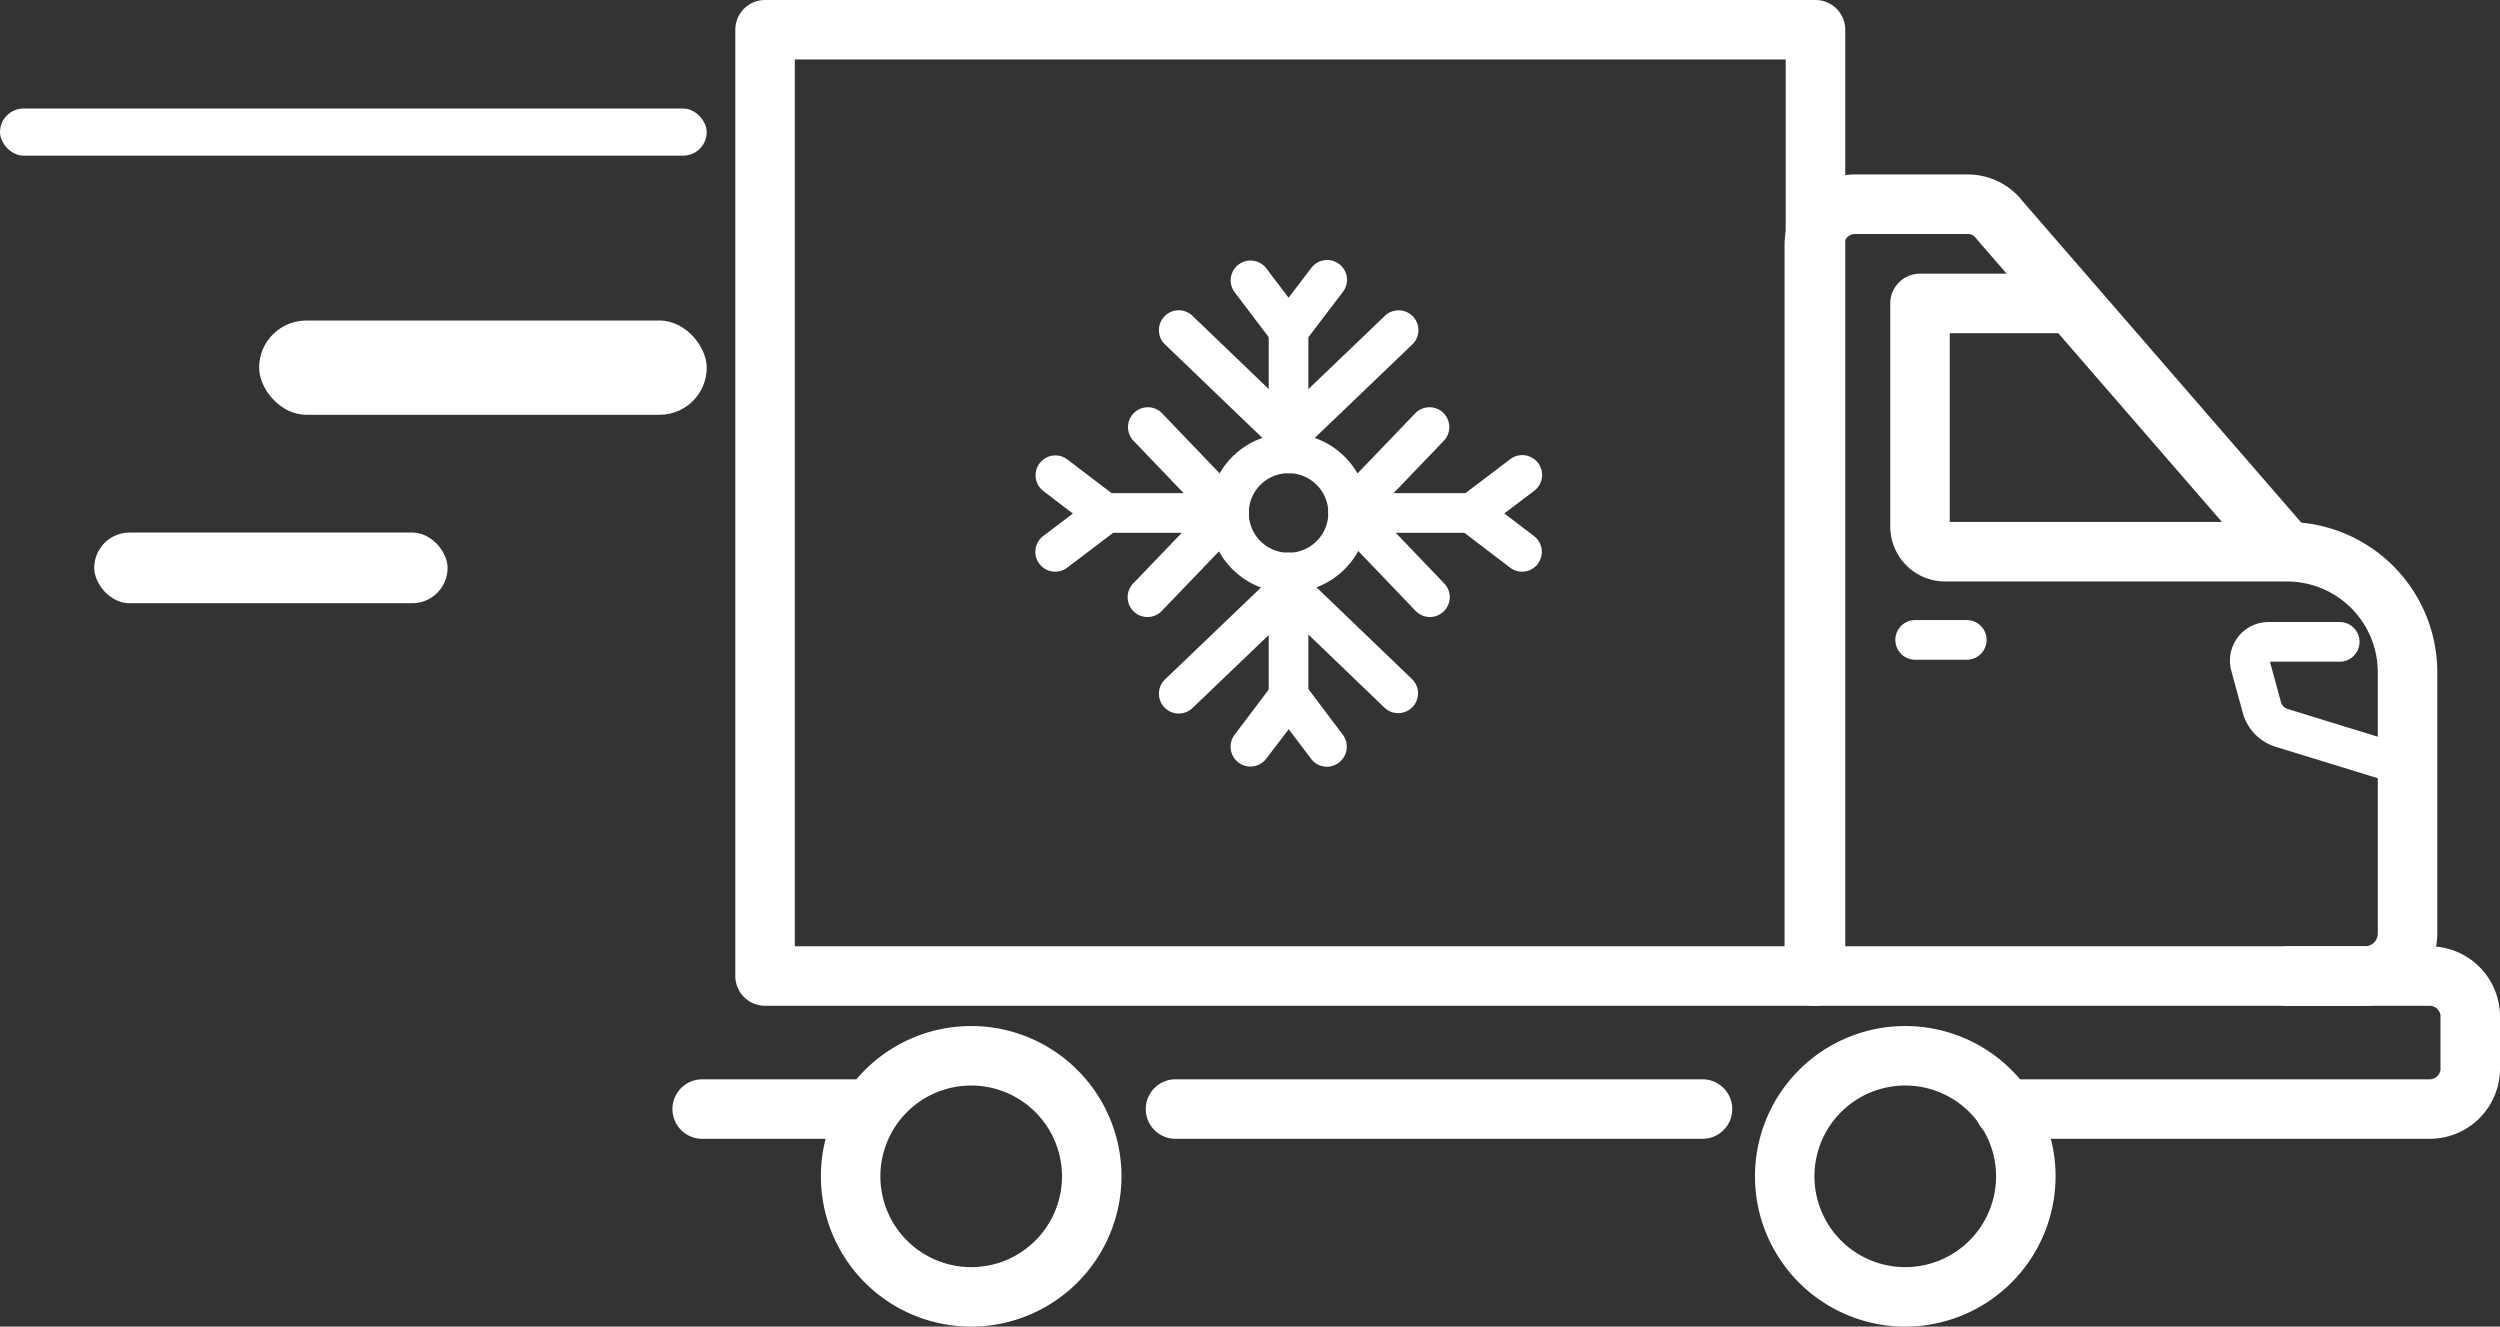
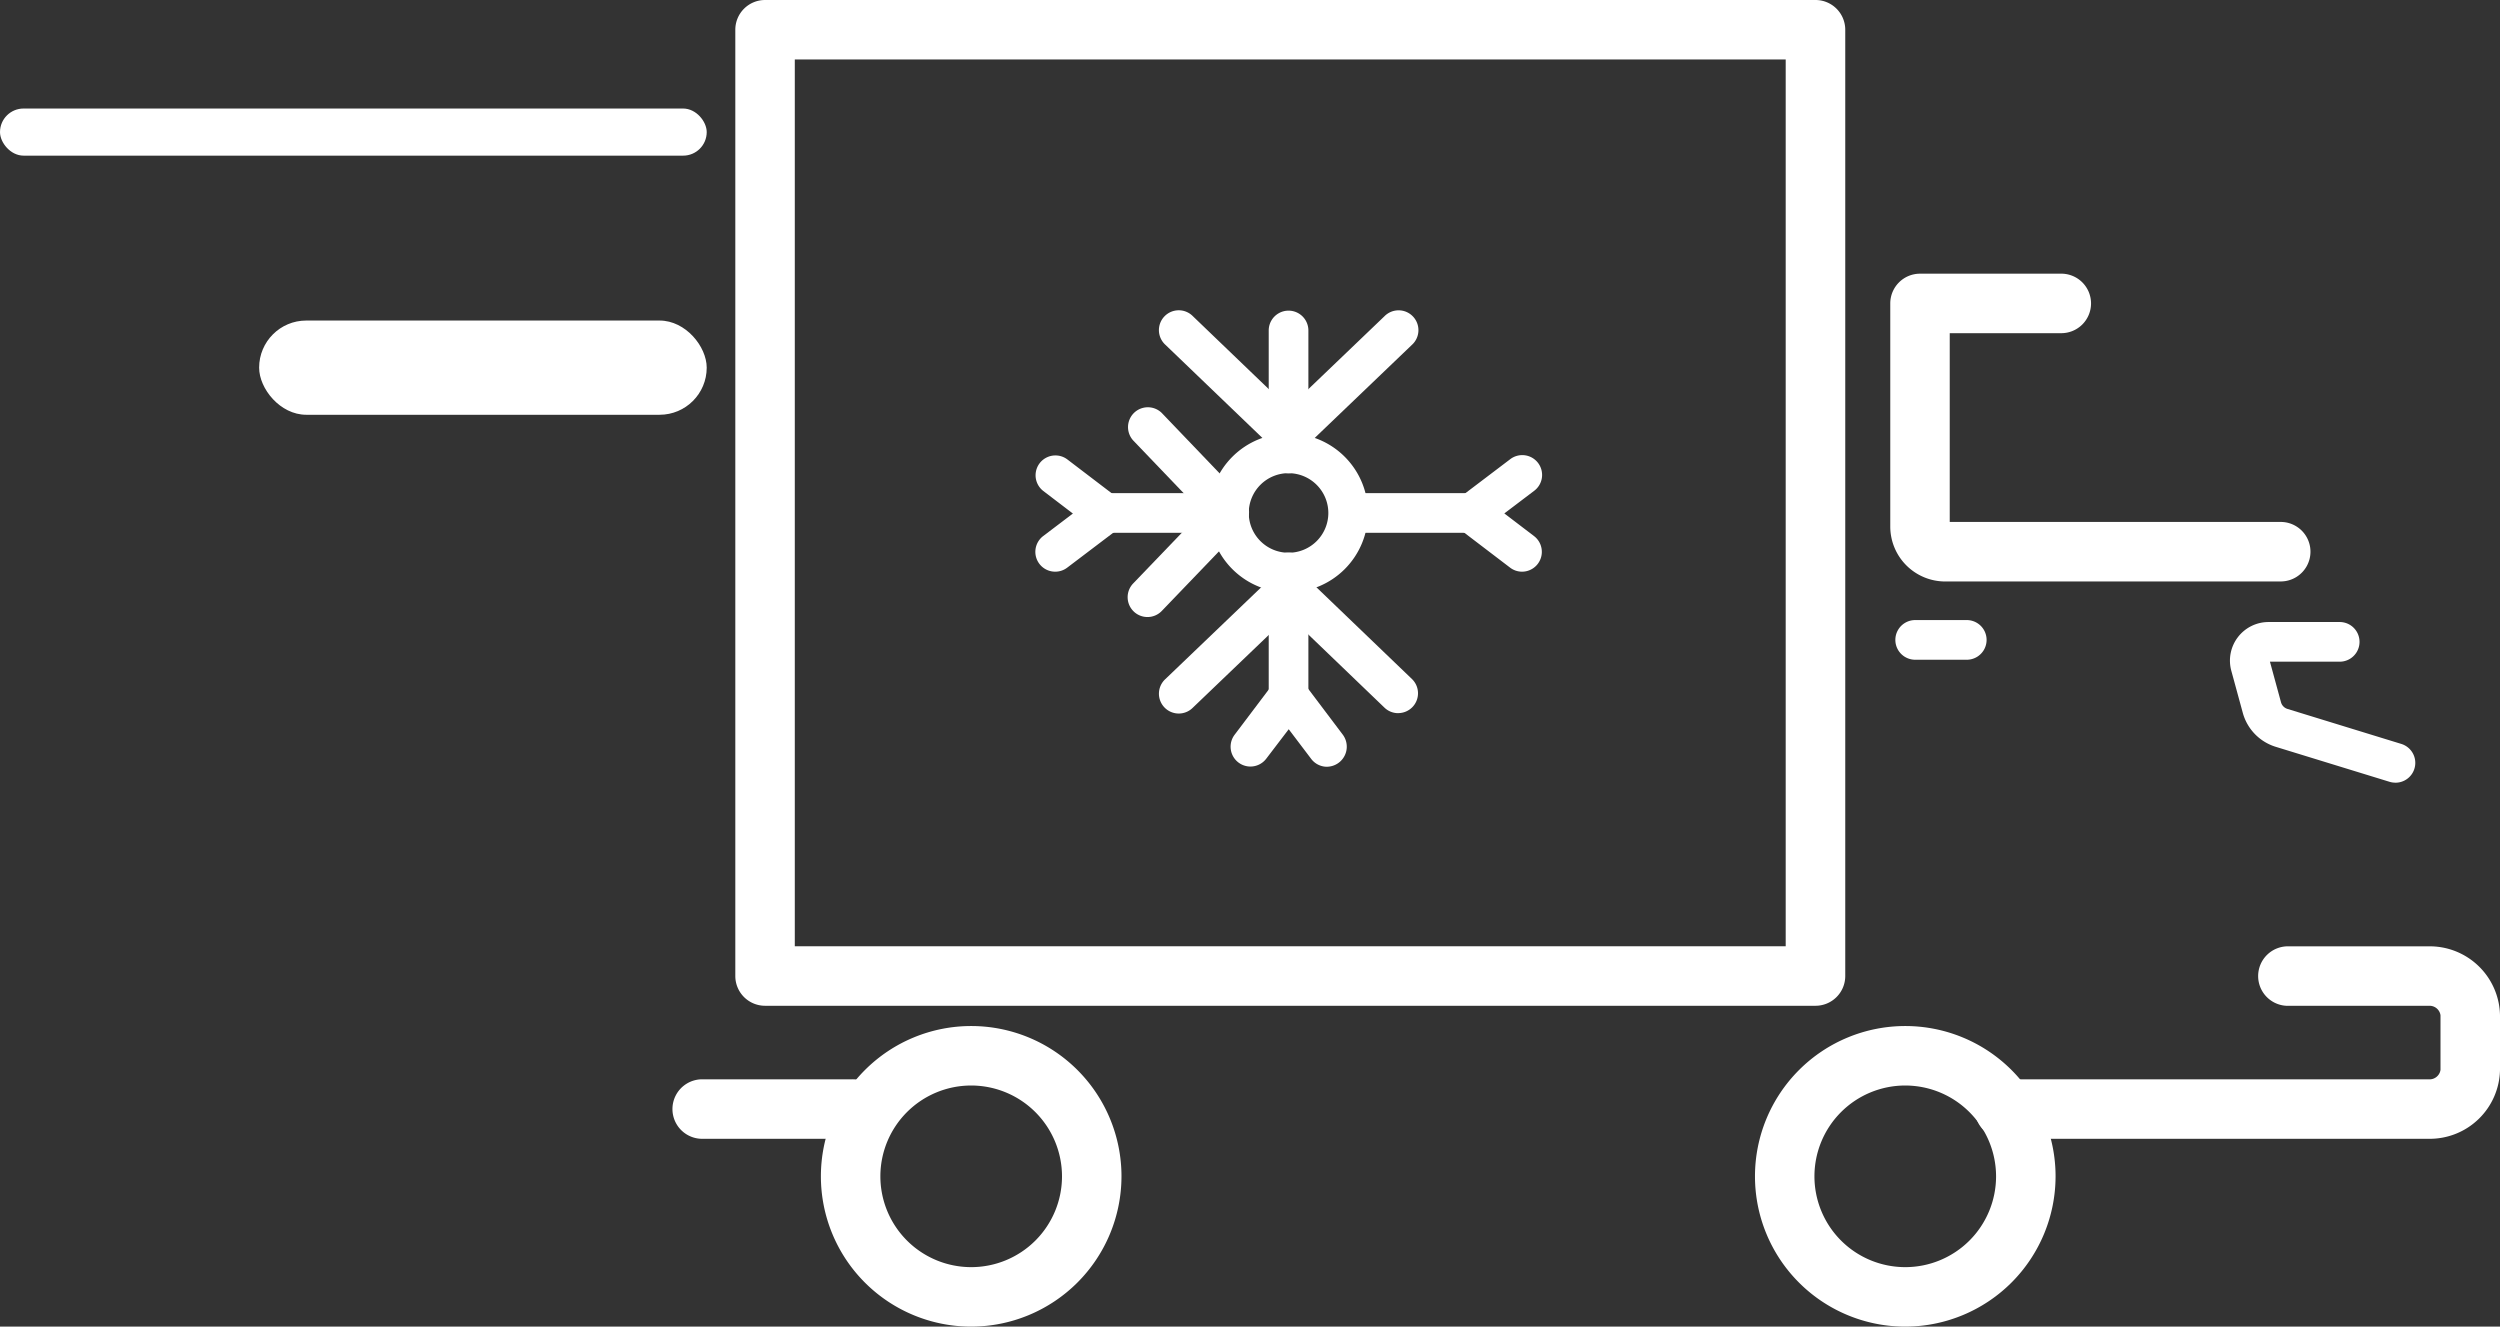
<svg xmlns="http://www.w3.org/2000/svg" width="106.125" height="56.315" viewBox="0 0 106.125 56.315">
  <rect x="0" y="0" width="106.125" height="56.315" fill="#333333" stroke="none" />
  <g id="Group_7" data-name="Group 7" transform="translate(-0.205)">
    <g id="Layer_2" data-name="Layer 2" transform="translate(28.715)">
      <g id="Group_7-2" data-name="Group 7">
        <path id="Path_15" data-name="Path 15" d="M321.364,329.355H276.774a1.263,1.263,0,0,1-1.263-1.263V287.923a1.263,1.263,0,0,1,1.263-1.263h44.591a1.263,1.263,0,0,1,1.263,1.263v40.169A1.263,1.263,0,0,1,321.364,329.355Zm-43.328-2.525H320.1V289.185H278.036Z" transform="translate(-272.807 -286.66)" fill="#fff" />
        <path id="Path_16" data-name="Path 16" d="M267.107,561.316h-6.391a1.263,1.263,0,0,1,0-2.525h6.391a1.263,1.263,0,1,1,0,2.525Z" transform="translate(-259.453 -512.974)" fill="#fff" />
-         <path id="Path_17" data-name="Path 17" d="M402.787,561.316h-22.3a1.263,1.263,0,1,1,0-2.525h22.3a1.263,1.263,0,1,1,0,2.525Z" transform="translate(-359.061 -512.974)" fill="#fff" />
        <path id="Path_18" data-name="Path 18" d="M607.471,533.42H589.507a1.263,1.263,0,1,1,0-2.525h17.964a.469.469,0,0,0,.505-.4v-2.32a.469.469,0,0,0-.505-.4h-5.937a1.263,1.263,0,1,1,0-2.525h5.937a2.983,2.983,0,0,1,3.031,2.926v2.32A2.983,2.983,0,0,1,607.471,533.42Z" transform="translate(-532.887 -485.078)" fill="#fff" />
        <path id="Path_19" data-name="Path 19" d="M303.471,558.115a6.38,6.38,0,1,1,6.38-6.38A6.387,6.387,0,0,1,303.471,558.115Zm0-10.235a3.855,3.855,0,1,0,3.855,3.855A3.859,3.859,0,0,0,303.471,547.88Z" transform="translate(-290.754 -501.8)" fill="#fff" />
        <path id="Path_20" data-name="Path 20" d="M539,558.115a6.38,6.38,0,1,1,6.38-6.38A6.387,6.387,0,0,1,539,558.115Zm0-10.235a3.855,3.855,0,1,0,3.854,3.855A3.859,3.859,0,0,0,539,547.88Z" transform="translate(-486.631 -501.8)" fill="#fff" />
        <path id="Path_21" data-name="Path 21" d="M583.329,368.735H569.047a2.333,2.333,0,0,1-2.33-2.33v-9.473a1.263,1.263,0,0,1,1.263-1.263h5.961a1.263,1.263,0,1,1,0,2.525h-4.7v8.014h14.086a1.263,1.263,0,0,1,0,2.525Z" transform="translate(-514.985 -344.051)" fill="#fff" />
        <path id="Path_22" data-name="Path 22" d="M571.031,444.684h-2.189a.842.842,0,1,1,0-1.684h2.189a.842.842,0,1,1,0,1.684Z" transform="translate(-516.052 -416.678)" fill="#fff" />
-         <path id="Path_23" data-name="Path 23" d="M564.7,365.937H541.326a1.263,1.263,0,0,1-1.263-1.263V333.637a2.992,2.992,0,0,1,2.989-2.989h4.808a2.961,2.961,0,0,1,2.319,1.147L562,345.429a6.381,6.381,0,0,1,5.771,6.344v11.094A3.074,3.074,0,0,1,564.7,365.937Zm-22.114-2.525H564.7a.545.545,0,0,0,.545-.545V351.773a3.851,3.851,0,0,0-3.846-3.846,1.262,1.262,0,0,1-.954-.435l-12.2-14.069c-.019-.022-.038-.045-.055-.069a.43.43,0,0,0-.331-.179h-4.808a.47.47,0,0,0-.464.463Z" transform="translate(-492.818 -323.242)" fill="#fff" />
        <path id="Path_24" data-name="Path 24" d="M659.351,450.312a.843.843,0,0,1-.248-.037l-4.83-1.485a2.085,2.085,0,0,1-1.4-1.451l-.485-1.777a1.638,1.638,0,0,1,1.58-2.069h3.021a.842.842,0,0,1,0,1.684h-2.961l.469,1.72a.409.409,0,0,0,.276.285l4.83,1.485a.842.842,0,0,1-.247,1.647Z" transform="translate(-586.179 -417.088)" fill="#fff" />
        <path id="Path_25" data-name="Path 25" d="M410.842,432.9a.842.842,0,0,1-.842-.842v-5.219a.842.842,0,0,1,1.684,0v5.219A.842.842,0,0,1,410.842,432.9Z" transform="translate(-384.653 -402.54)" fill="#fff" />
        <path id="Path_26" data-name="Path 26" d="M410.842,371.9a.842.842,0,0,1-.842-.842v-5.219a.842.842,0,0,1,1.684,0v5.219A.842.842,0,0,1,410.842,371.9Z" transform="translate(-384.653 -351.81)" fill="#fff" />
-         <path id="Path_27" data-name="Path 27" d="M402.818,356.092h0a.842.842,0,0,1-.67-.334l-1.624-2.142a.842.842,0,0,1,1.341-1.018l.955,1.26.962-1.262a.842.842,0,1,1,1.339,1.021l-1.633,2.143A.843.843,0,0,1,402.818,356.092Z" transform="translate(-376.63 -341.219)" fill="#fff" />
        <path id="Path_28" data-name="Path 28" d="M404.452,460.87a.84.84,0,0,1-.671-.333l-.955-1.26-.962,1.261a.842.842,0,0,1-1.339-1.021l1.633-2.164a.864.864,0,0,1,.669-.354h0a.863.863,0,0,1,.67.355l1.624,2.153a.852.852,0,0,1-.67,1.362Z" transform="translate(-376.63 -428.321)" fill="#fff" />
        <path id="Path_29" data-name="Path 29" d="M370.061,412.684h-5.219a.842.842,0,0,1,0-1.684h5.219a.842.842,0,0,1,0,1.684Z" transform="translate(-346.398 -390.066)" fill="#fff" />
        <path id="Path_30" data-name="Path 30" d="M432.556,412.684h-4.714a.842.842,0,0,1,0-1.684h4.714a.842.842,0,0,1,0,1.684Z" transform="translate(-398.791 -390.066)" fill="#fff" />
        <path id="Path_31" data-name="Path 31" d="M352.007,406.393a.842.842,0,0,1-.509-1.513l1.26-.955-1.261-.962a.842.842,0,0,1,1.021-1.339l2.142,1.633a.842.842,0,0,1,0,1.34l-2.142,1.624A.838.838,0,0,1,352.007,406.393Z" transform="translate(-335.724 -382.125)" fill="#fff" />
        <path id="Path_32" data-name="Path 32" d="M459.148,406.393a.837.837,0,0,1-.51-.173l-2.142-1.633a.842.842,0,0,1,0-1.34l2.142-1.624a.842.842,0,1,1,1.017,1.342l-1.26.955,1.261.962a.842.842,0,0,1-.511,1.511Z" transform="translate(-423.046 -382.125)" fill="#fff" />
        <path id="Path_33" data-name="Path 33" d="M387.911,371.141a.839.839,0,0,1-.583-.235l-4.642-4.458a.842.842,0,1,1,1.166-1.214l4.06,3.9,4.072-3.9a.842.842,0,1,1,1.164,1.216l-4.655,4.458A.84.84,0,0,1,387.911,371.141Z" transform="translate(-361.723 -351.81)" fill="#fff" />
        <path id="Path_34" data-name="Path 34" d="M392.566,436.141a.838.838,0,0,1-.583-.235l-4.06-3.9-4.072,3.9a.842.842,0,1,1-1.164-1.216l4.655-4.458a.842.842,0,0,1,1.165,0l4.642,4.458a.842.842,0,0,1-.583,1.449Z" transform="translate(-361.723 -405.867)" fill="#fff" />
-         <path id="Path_35" data-name="Path 35" d="M375.274,398.165a.842.842,0,0,1-.607-1.425l2.911-3.032-2.912-3.041a.842.842,0,0,1,1.216-1.164l3.47,3.624a.842.842,0,0,1,0,1.165l-3.47,3.614A.839.839,0,0,1,375.274,398.165Z" transform="translate(-355.074 -371.972)" fill="#fff" />
-         <path id="Path_36" data-name="Path 36" d="M429.344,398.165a.839.839,0,0,1-.608-.26l-3.47-3.624a.842.842,0,0,1,0-1.165l3.47-3.614a.842.842,0,0,1,1.214,1.166L427.04,393.7l2.912,3.041a.842.842,0,0,1-.608,1.424Z" transform="translate(-397.154 -371.973)" fill="#fff" />
+         <path id="Path_35" data-name="Path 35" d="M375.274,398.165a.842.842,0,0,1-.607-1.425l2.911-3.032-2.912-3.041a.842.842,0,0,1,1.216-1.164l3.47,3.624a.842.842,0,0,1,0,1.165l-3.47,3.614A.839.839,0,0,1,375.274,398.165" transform="translate(-355.074 -371.972)" fill="#fff" />
        <path id="Path_37" data-name="Path 37" d="M398.341,402.713a3.373,3.373,0,1,1,3.373-3.373A3.376,3.376,0,0,1,398.341,402.713Zm0-5.062a1.689,1.689,0,1,0,1.689,1.689A1.691,1.691,0,0,0,398.341,397.652Z" transform="translate(-372.152 -377.565)" fill="#fff" />
      </g>
    </g>
    <rect id="Rectangle_9" data-name="Rectangle 9" width="30" height="2" rx="1" transform="translate(0.205 4.607)" fill="#fff" />
    <rect id="Rectangle_10" data-name="Rectangle 10" width="19" height="4" rx="2" transform="translate(11.205 13.607)" fill="#fff" />
-     <rect id="Rectangle_11" data-name="Rectangle 11" width="15" height="3" rx="1.5" transform="translate(4.205 22.607)" fill="#fff" />
  </g>
</svg>